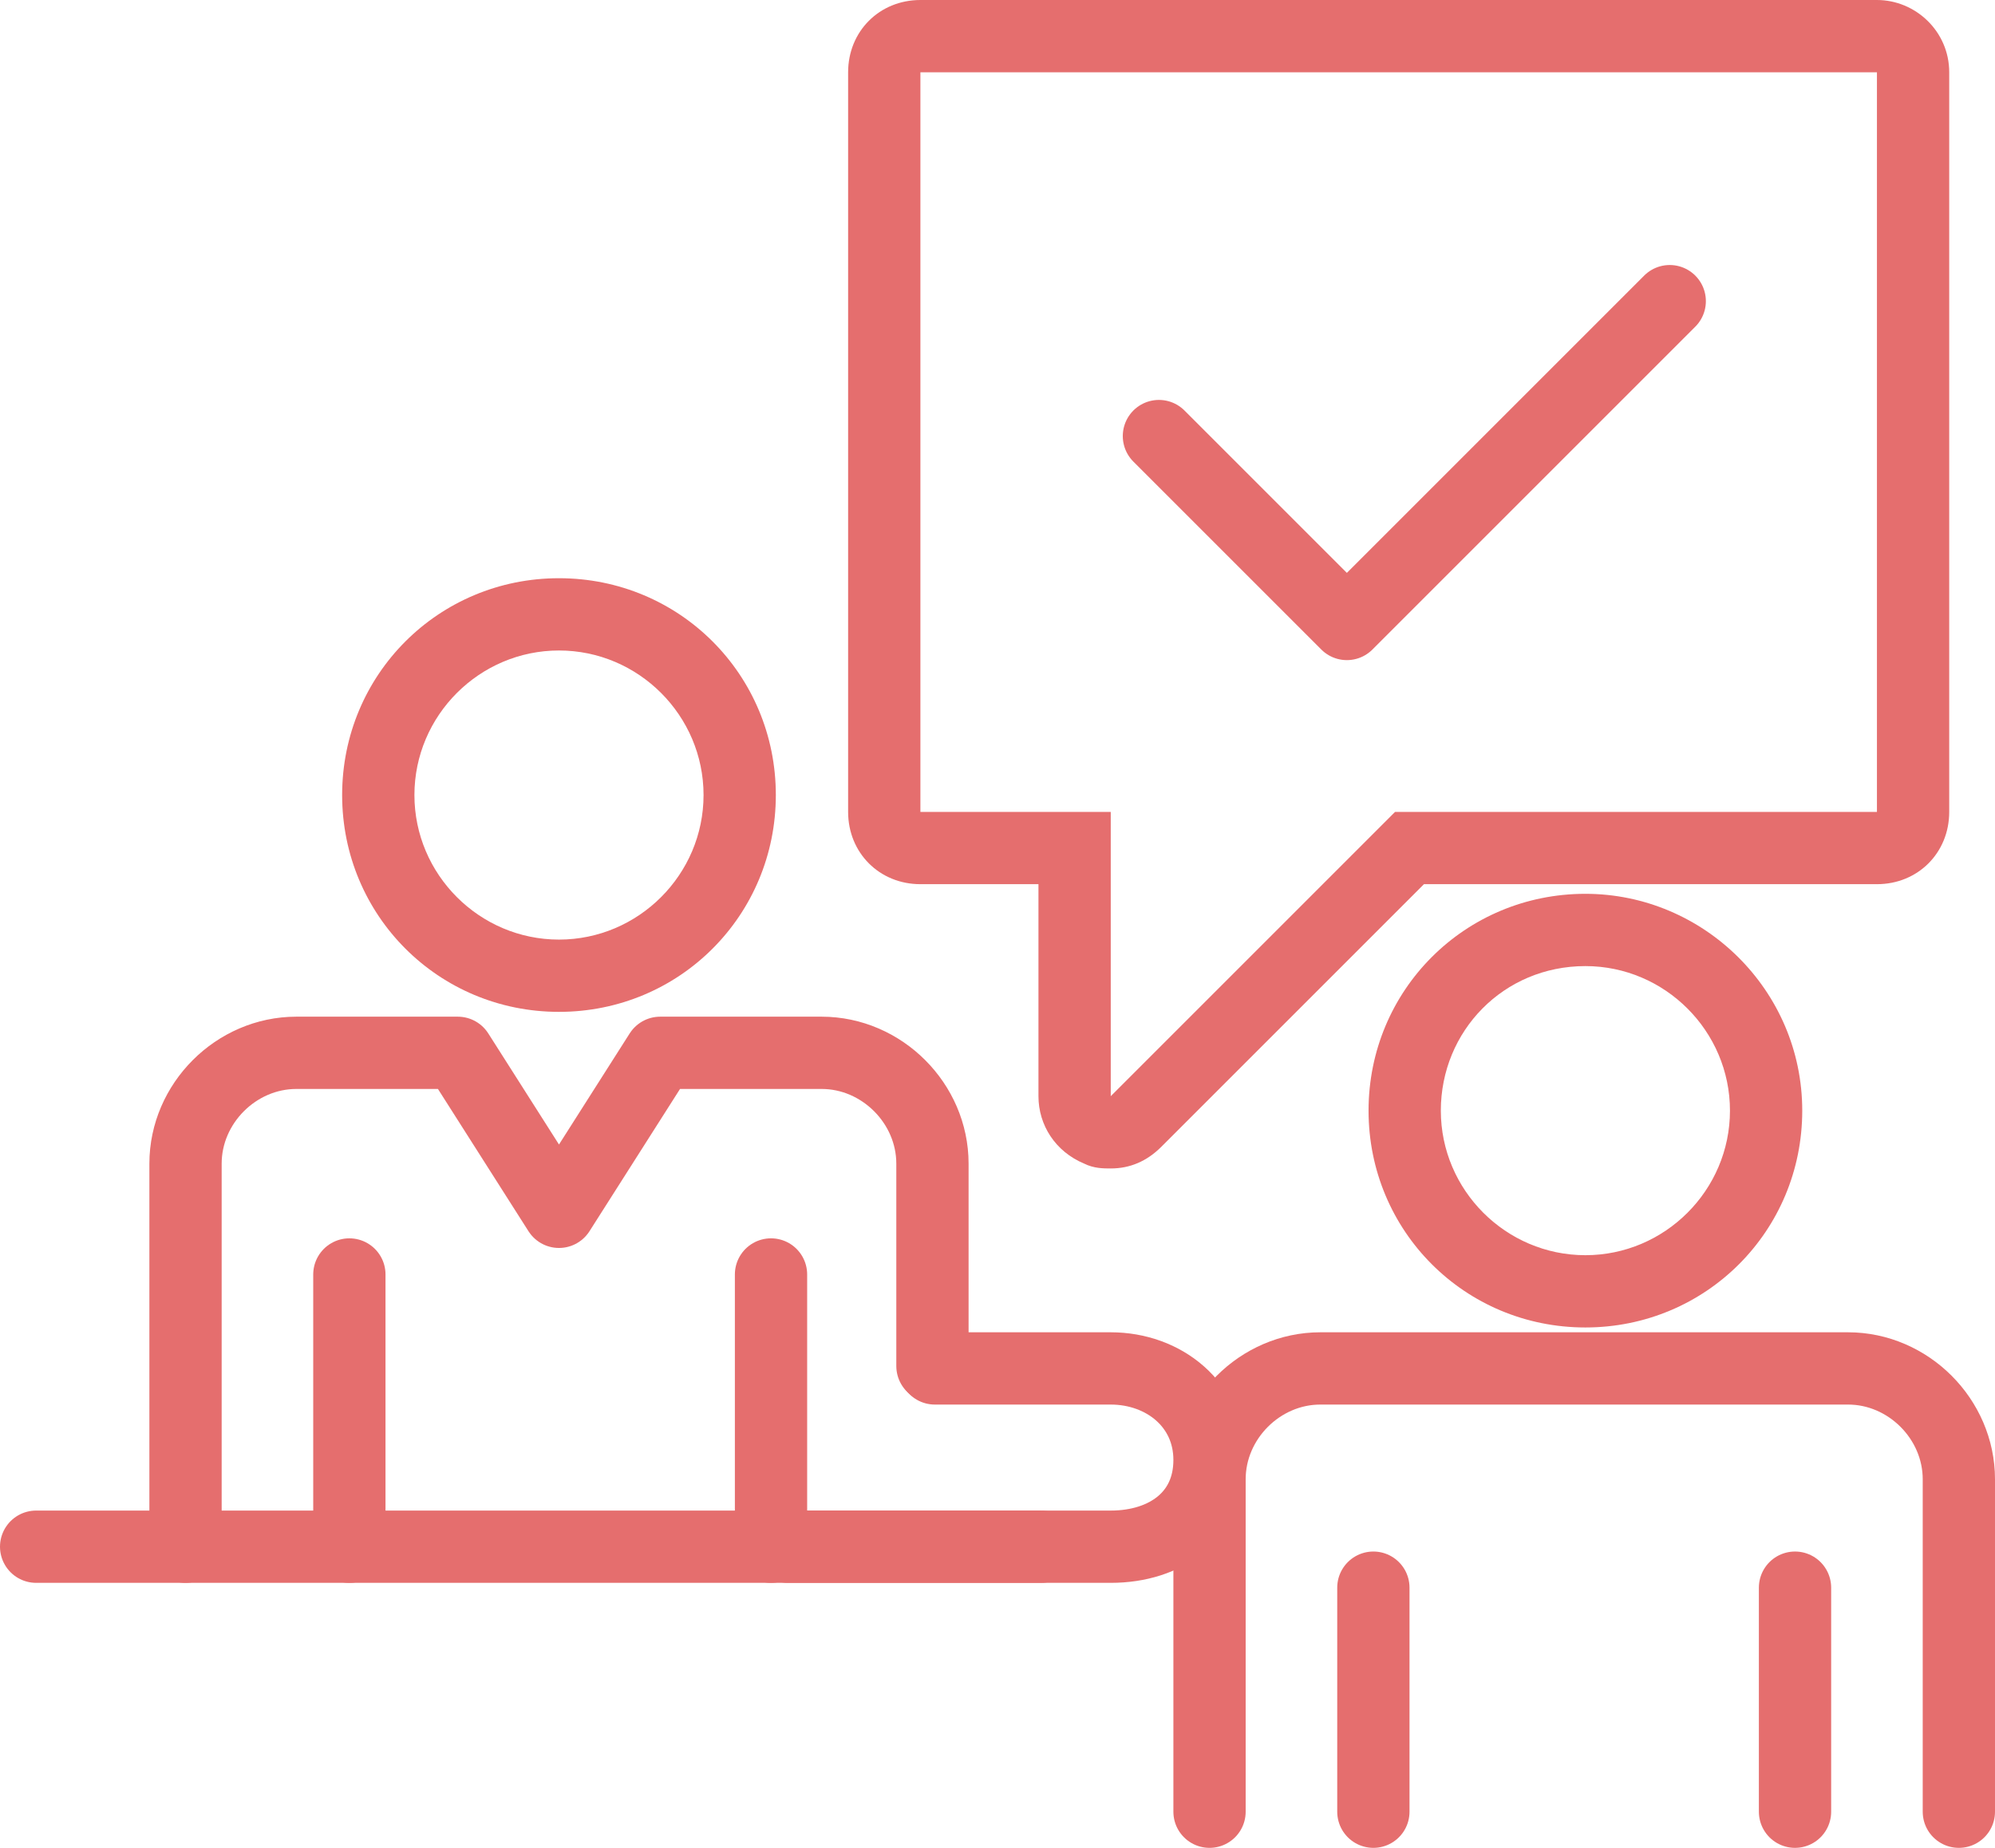
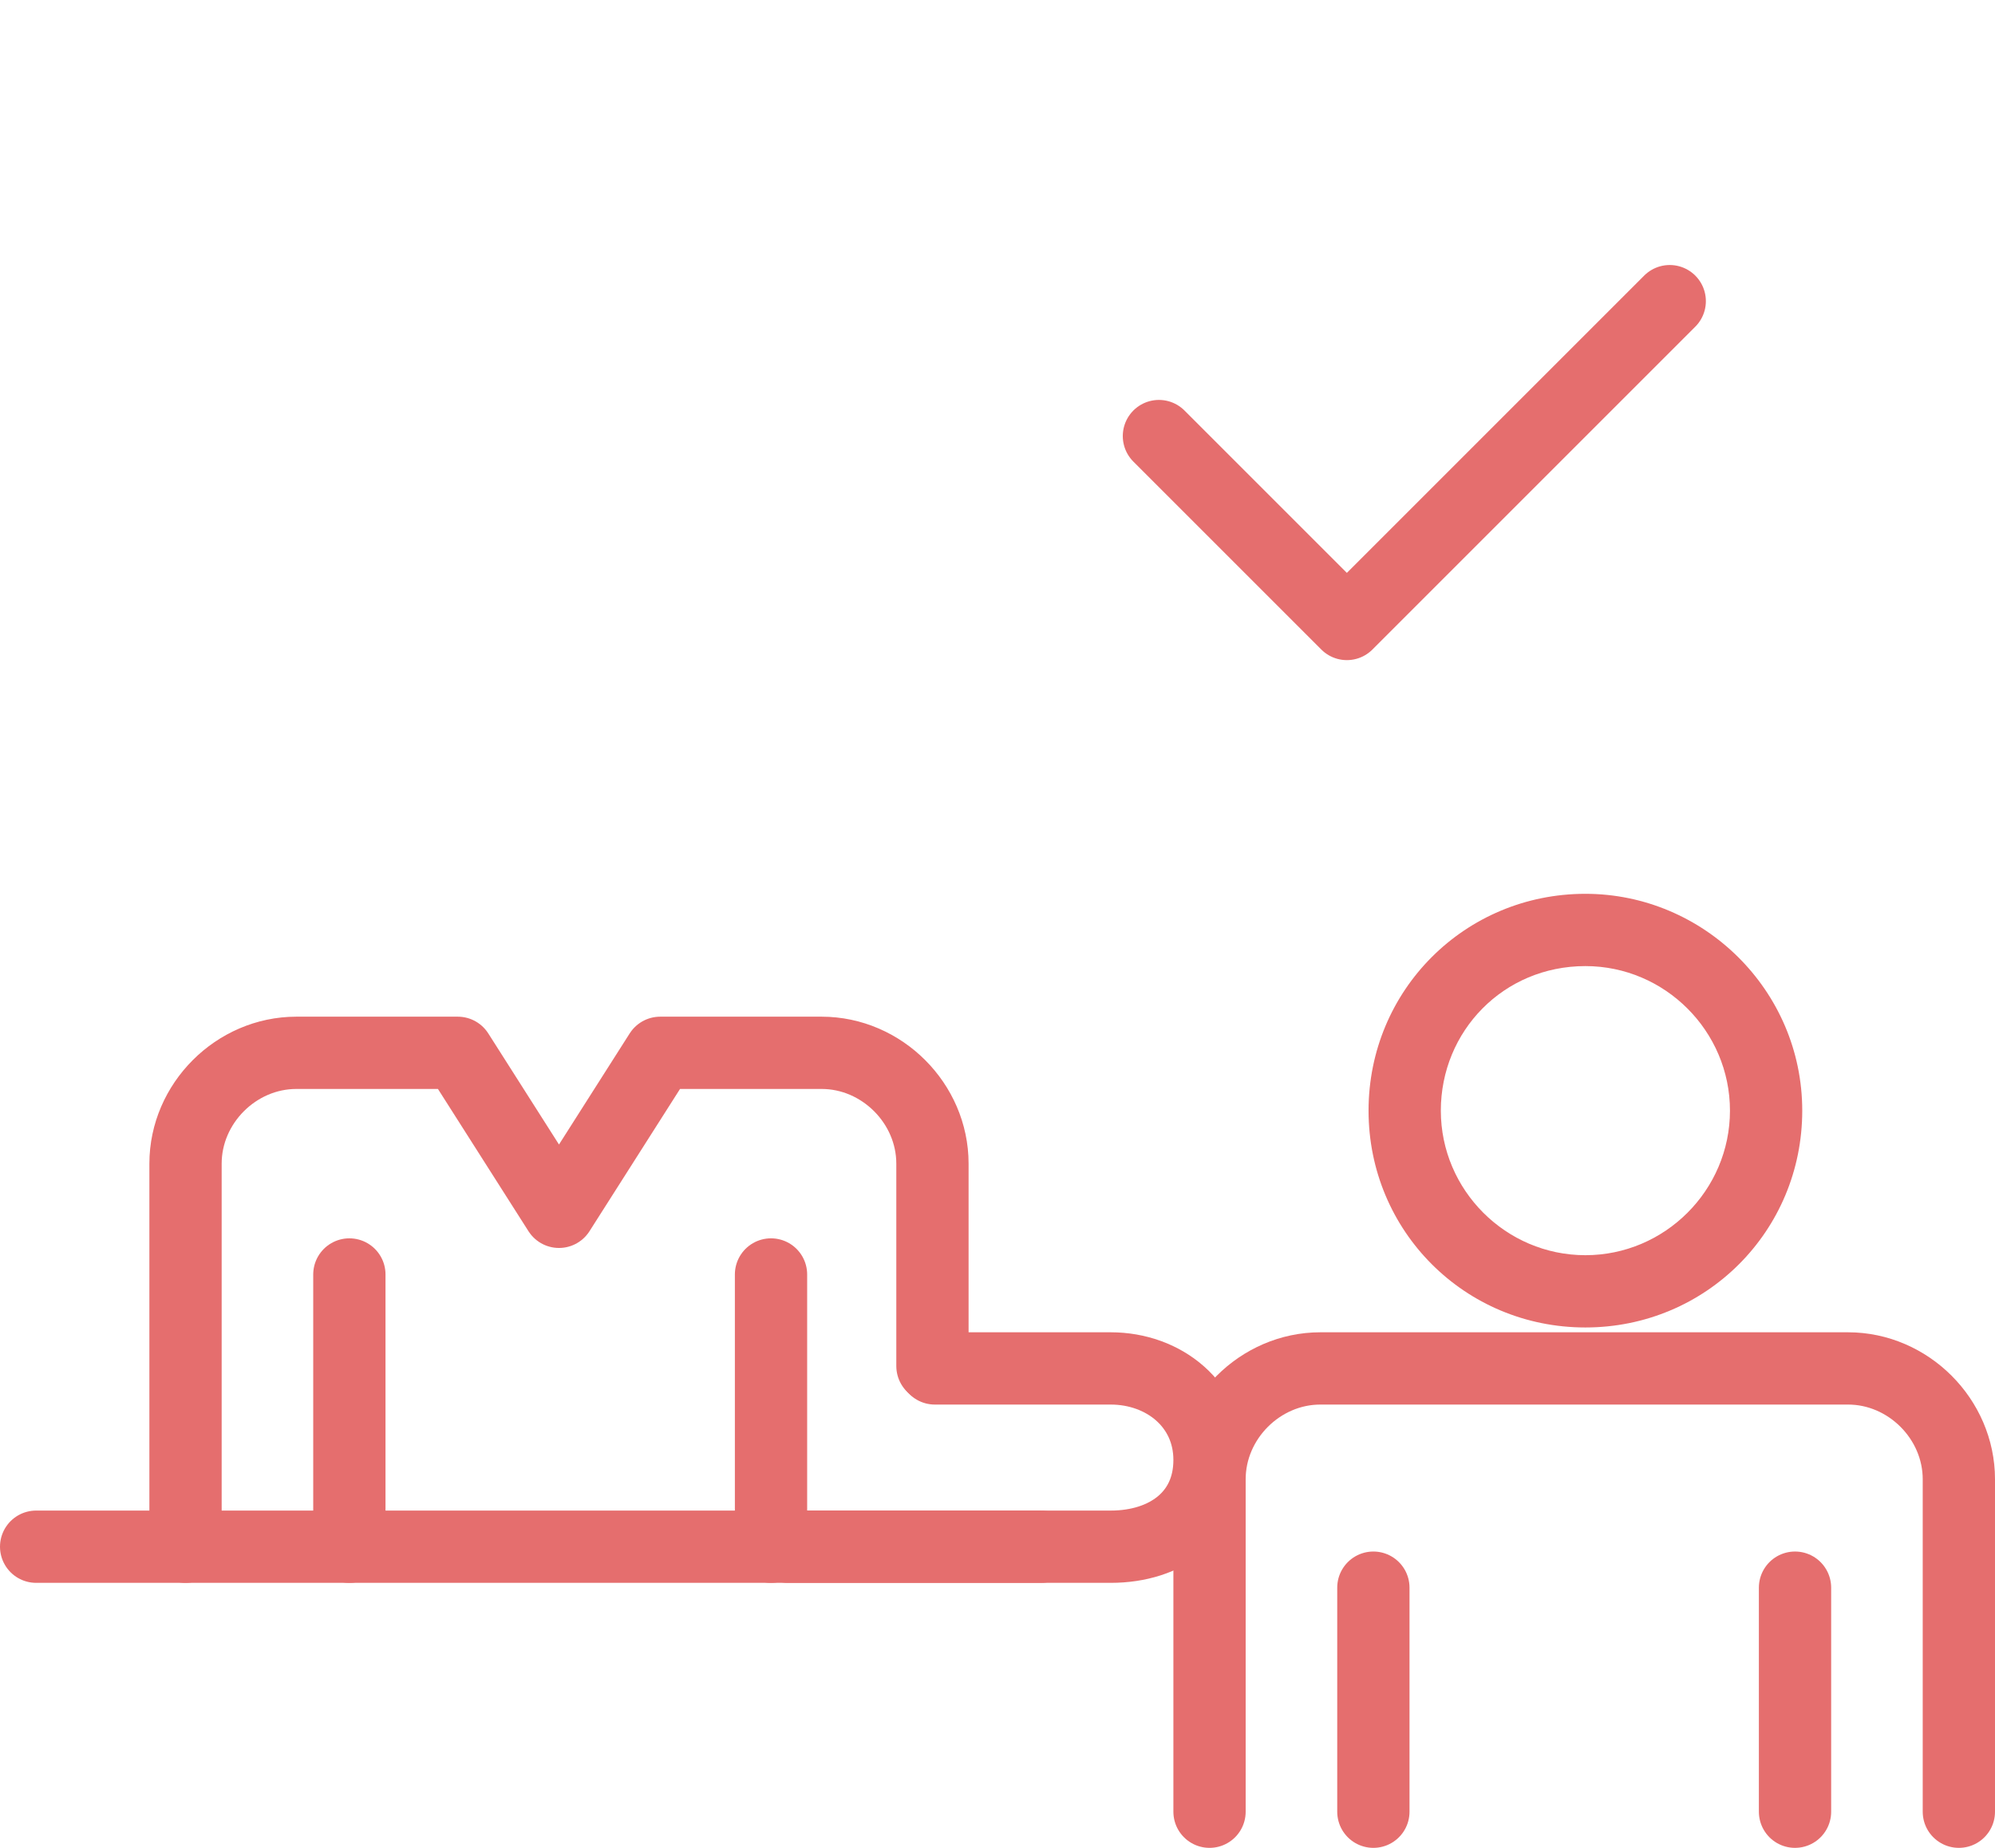
<svg xmlns="http://www.w3.org/2000/svg" id="Layer_1" viewBox="0 0 82.8 76.7">
  <defs>
    <style>.cls-1{fill:#e56e6e;}.cls-2{fill:none;stroke:#e56e6e;stroke-linecap:round;stroke-linejoin:round;stroke-width:3px;}</style>
  </defs>
  <g>
    <g>
      <g>
        <g>
          <path class="cls-2" d="M7.7,64.2v-15.9c0-2.5,2.1-4.6,4.6-4.6h6.7l4.2,6.6,4.2-6.6h6.7c2.5,0,4.6,2.1,4.6,4.6v8.4" />
          <line class="cls-2" x1="14.5" y1="64.2" x2="14.5" y2="52.9" />
          <line class="cls-2" x1="32" y1="52.9" x2="32" y2="64.2" />
-           <path class="cls-1" d="M23.2,27c3.3,0,6,2.7,6,6s-2.7,6-6,6-6-2.7-6-6,2.7-6,6-6m0-3c-5,0-9,4-9,9s4,9,9,9,9-4,9-9-4-9-9-9h0Z" />
        </g>
        <path class="cls-2" d="M32.7,64.2h13.4c2.3,0,4.1-1.3,4.1-3.6s-1.9-3.8-4.1-3.8h-7.3" />
      </g>
      <g>
        <path class="cls-2" d="M50.2,75.2v-13.8c0-2.5,2.1-4.6,4.6-4.6h21.9c2.5,0,4.6,2.1,4.6,4.6v13.8" />
        <line class="cls-2" x1="57" y1="75.2" x2="57" y2="65.9" />
        <line class="cls-2" x1="74.5" y1="65.9" x2="74.5" y2="75.2" />
        <path class="cls-1" d="M65.8,40.1c3.3,0,6,2.7,6,6s-2.7,6-6,6-6-2.7-6-6,2.6-6,6-6m0-3c-5,0-9,4-9,9s4,9,9,9,9-4,9-9-4.1-9-9-9h0Z" />
      </g>
-       <path class="cls-1" d="M77.9,3v30.7h-20l-11.8,11.8v-11.8h-7.9V3h39.7m0-3H38.2c-1.7,0-3,1.3-3,3v30.7c0,1.7,1.3,3,3,3h4.9v8.8c0,1.2,.7,2.3,1.9,2.8,.4,.2,.8,.2,1.1,.2,.8,0,1.5-.3,2.1-.9l10.9-10.9h18.8c1.7,0,3-1.3,3-3V3c0-1.7-1.4-3-3-3h0Z" />
    </g>
    <line class="cls-2" x1="1.5" y1="64.2" x2="43.2" y2="64.2" />
  </g>
  <polyline class="cls-2" points="48.1 18.1 55.9 25.9 69.3 12.5" />
</svg>